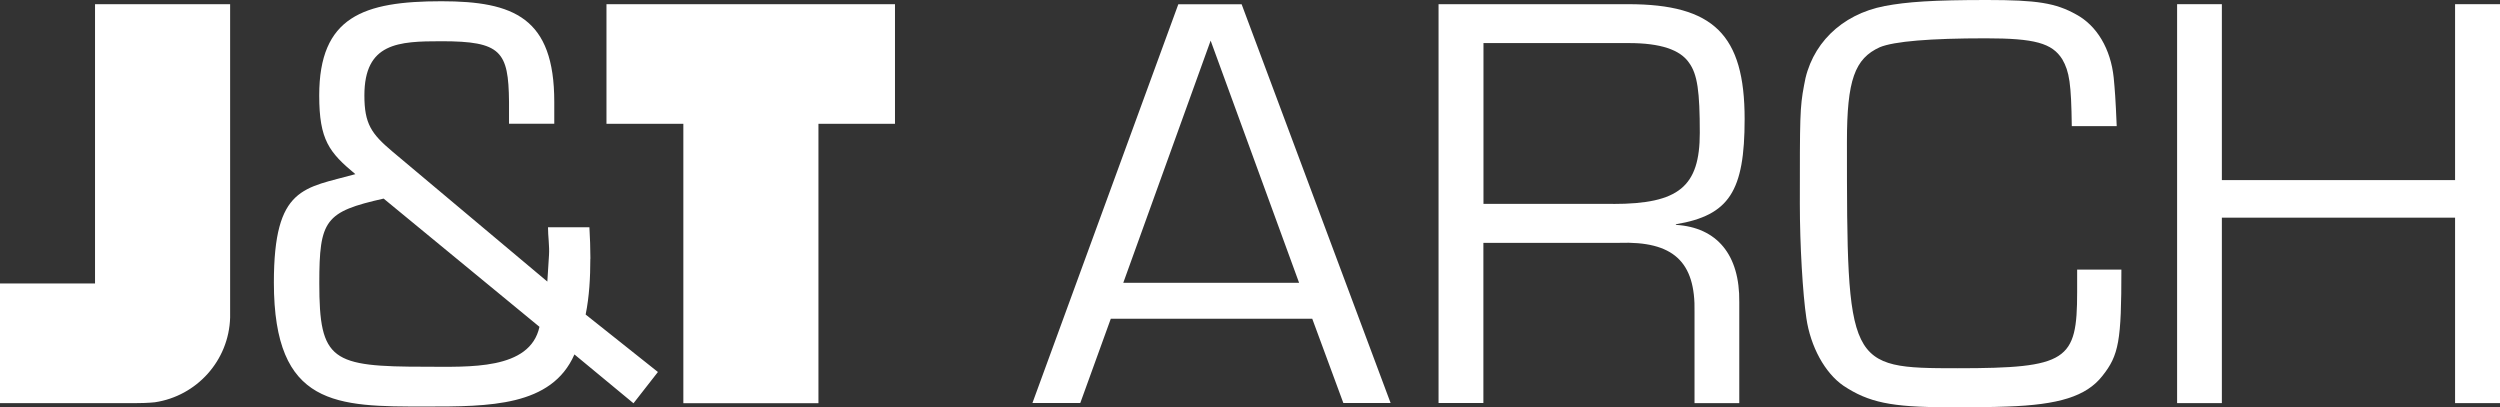
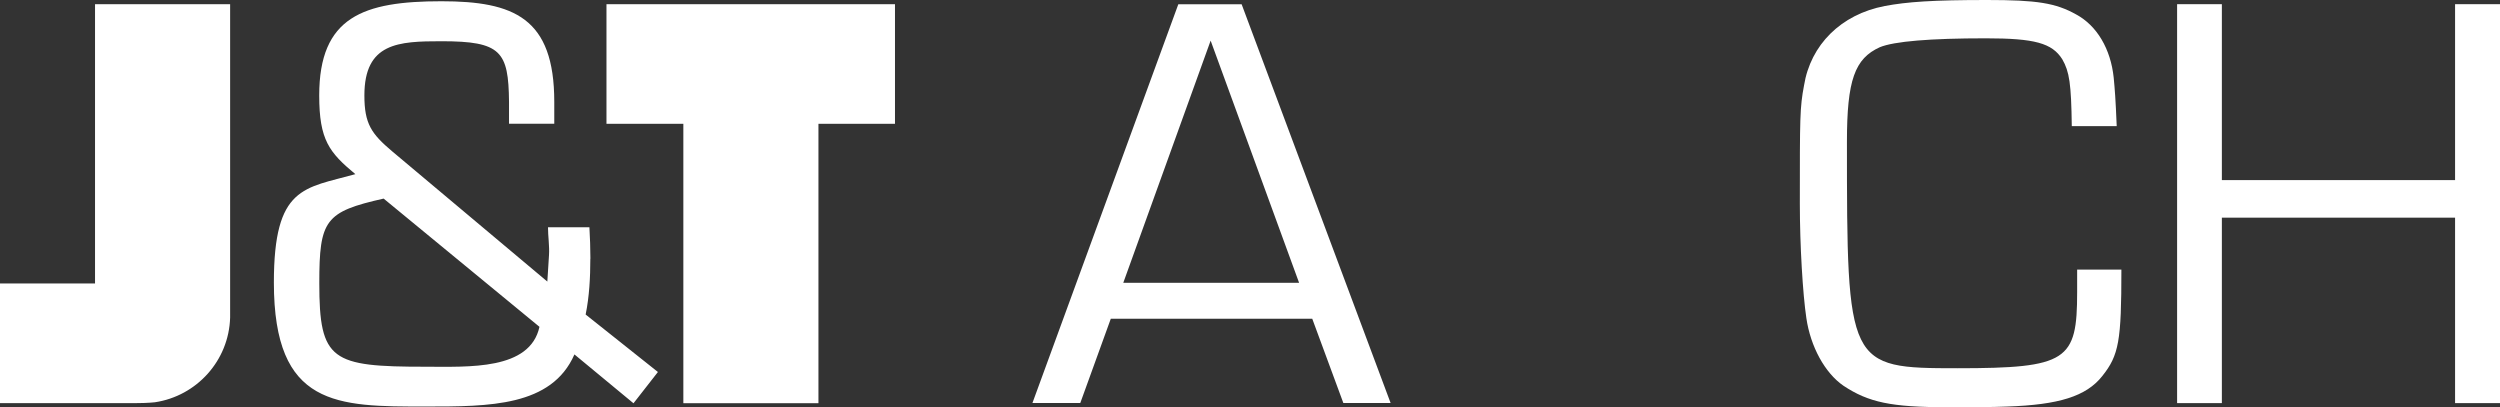
<svg xmlns="http://www.w3.org/2000/svg" id="Layer_1" data-name="Layer 1" viewBox="0 0 298.86 48.68">
  <rect x="0" y="0" width="298.86" height="48.68" fill="#333333" stroke="none" />
  <defs>
    <style>
      .cls-1 {
        fill: #fff;
        stroke-width: 0px;
      }
    </style>
  </defs>
  <path class="cls-1" d="M72.5,14.8h9.19v33.4h16.15V14.8h9.15V.5h-34.49v14.3h0ZM11.35,33.89H0v14.3h16.3c1.35,0,2.21-.1,2.21-.1,4.99-.74,8.85-4.97,9-10.12V.5H11.36v33.4h-.01,0ZM70.58,30.93c0-1.28-.05-2.49-.12-3.76h-4.95c0,1.08.19,2.23.12,3.33-.06,1.06-.12,2.08-.2,3.16l-18.55-15.57c-2.49-2.1-3.32-3.3-3.32-6.68,0-6.3,4.07-6.48,9.22-6.48,7.12,0,8.01,1.2,8.07,7.24v2.62h5.41v-2.62c0-10.04-4.83-12.02-13.49-12.02-9.34,0-14.61,1.85-14.61,11.26,0,5.34,1.2,6.81,4.32,9.41-6.11,1.71-9.74,1.4-9.74,12.96,0,14.88,7.57,14.82,18.13,14.82,7.63,0,15.07,0,17.8-6.23l7.06,5.84,2.92-3.74-8.64-6.87c.44-2.15.56-4.45.56-6.67M50.88,43.84c-11.25,0-12.71-.7-12.71-9.99,0-7.56.69-8.53,7.69-10.11l18.63,15.33c-1.14,5.21-8.46,4.77-13.61,4.77" />
  <path class="cls-1" d="M144.73,4.87l10.57,28.94h-21.02l10.44-28.94h.01ZM140.86.51l-17.44,47.67h5.72l3.65-10.08h24.08l3.72,10.08h5.65L148.43.51h-7.58.01Z" />
-   <path class="cls-1" d="M192.84,24.38c7.86,0,10.36-2.07,10.36-8.5,0-4.93-.28-7-1.28-8.37-1.07-1.57-3.42-2.36-7.21-2.36h-17.37v19.22h15.51,0ZM171.97.5h22.66c10.22,0,13.93,3.65,13.93,13.73,0,8.65-1.85,11.51-8.22,12.58v.07c4.93.3,7.65,3.59,7.58,9.23v12.08h-5.35v-10.87c.14-6.07-2.58-8.51-9.01-8.29h-16.23v19.15h-5.36V.49h0Z" />
  <path class="cls-1" d="M253.6,32.24c0,8.51-.29,10.22-2.29,12.72-1.92,2.43-5.21,3.43-11.36,3.64-1.79.08-4.64.08-7.14.08-6.73,0-9.44-.58-12.44-2.57-2.21-1.52-3.93-4.66-4.43-8.08-.43-2.87-.78-8.72-.78-13.66,0-10.43,0-11.5.5-14.15.78-4.86,4.42-8.5,9.65-9.5,2.64-.5,5.78-.72,12.21-.72,6.01,0,8.22.36,10.66,1.72,2.51,1.35,4.14,4.14,4.5,7.56.14,1.5.22,2.43.36,5.8h-5.37c-.07-5.08-.28-6.51-1.14-8-1.22-1.93-3.3-2.5-9.15-2.5-6.64,0-10.94.36-12.65,1.06-3.01,1.36-3.94,3.94-3.94,11.3,0,26.87.07,27.08,13.22,27.08s14.3-.92,14.3-9.08v-2.71h5.3-.01Z" />
  <polygon class="cls-1" points="293.49 .5 293.49 21.53 265.61 21.53 265.61 .5 260.26 .5 260.26 48.19 265.61 48.19 265.61 26.02 293.49 26.02 293.49 48.19 298.86 48.19 298.86 .5 293.49 .5" />
</svg>